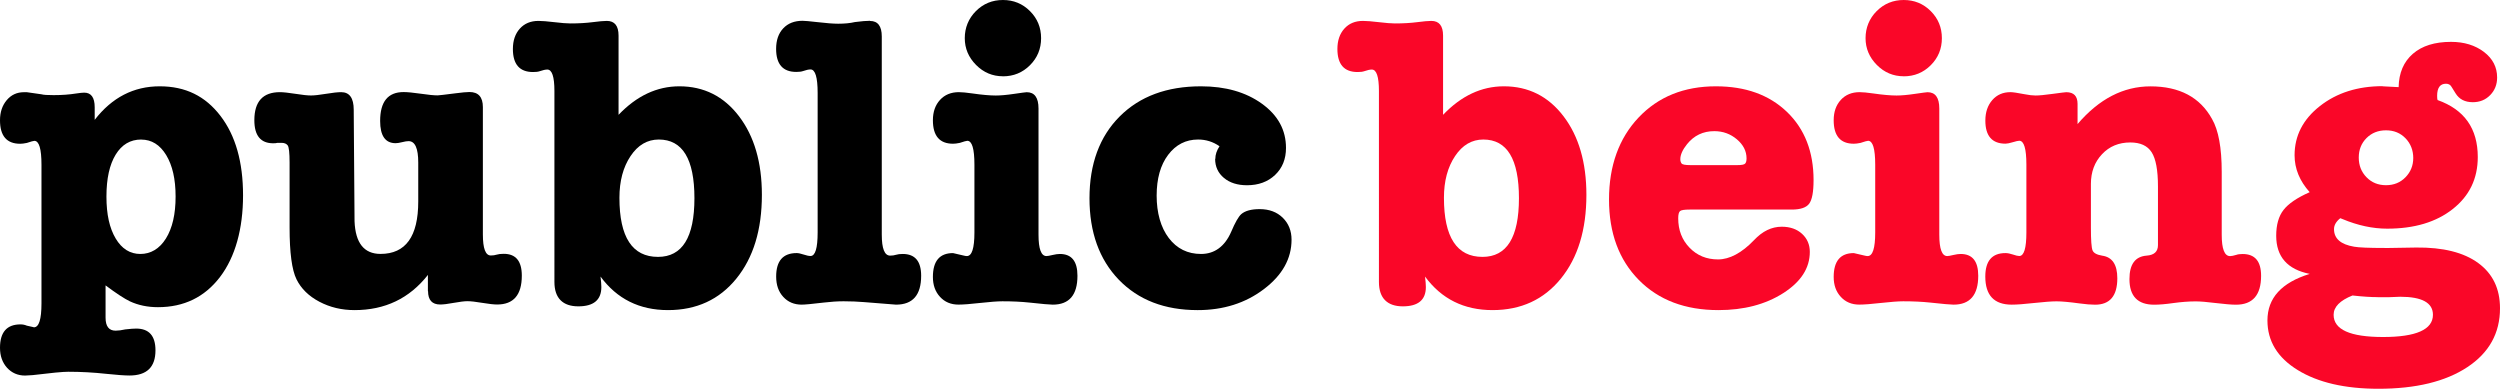
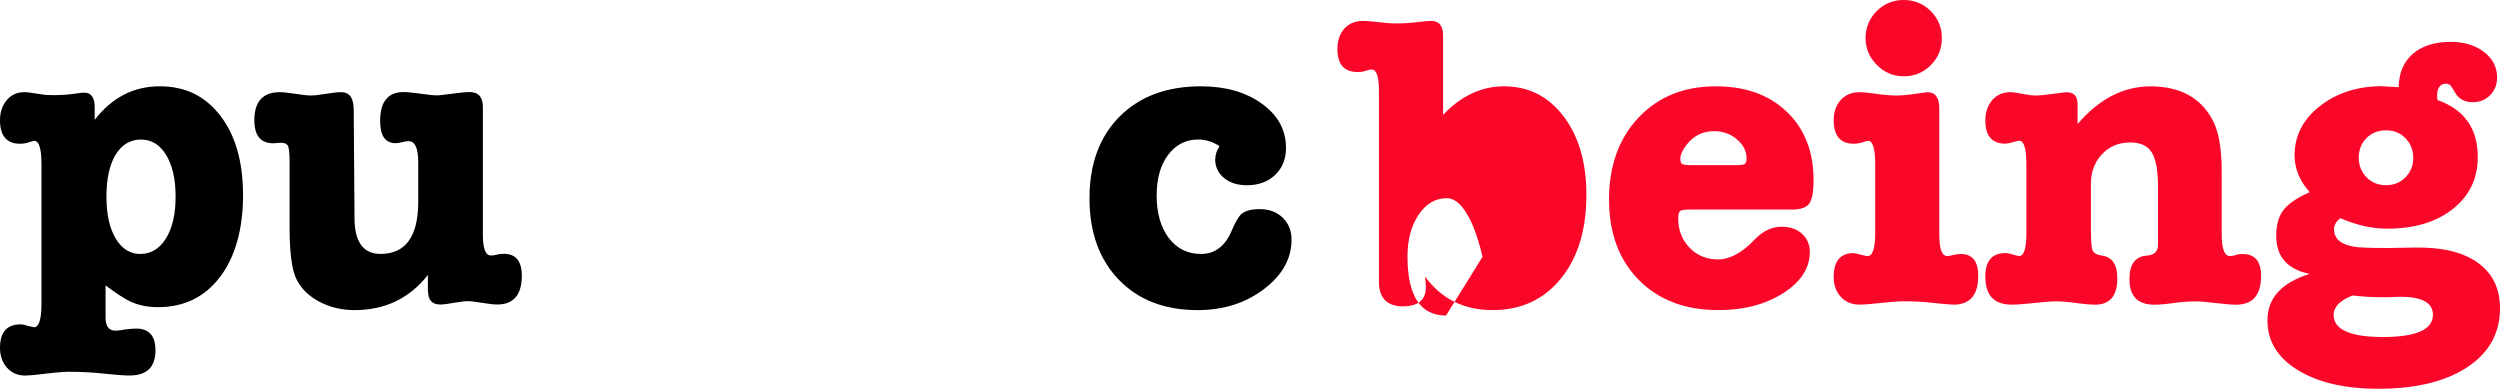
<svg xmlns="http://www.w3.org/2000/svg" id="Capa_1" viewBox="0 0 512.97 79.8">
  <defs>
    <style>.cls-1{fill:#fa0628;}</style>
  </defs>
  <path d="M19.43,22.01v2.58c3.55-4.59,8-6.88,13.33-6.88s9.37,2.02,12.47,6.06,4.64,9.47,4.64,16.3-1.58,12.64-4.73,16.77c-3.15,4.13-7.4,6.19-12.73,6.19-2.12,0-4.04-.4-5.76-1.2-1.09-.52-2.75-1.6-4.99-3.27v6.62c0,1.78.69,2.67,2.06,2.67.57,0,1.23-.09,1.98-.26,1.03-.12,1.78-.17,2.24-.17,2.64,0,3.96,1.49,3.96,4.47,0,3.44-1.78,5.16-5.33,5.16-1.03,0-2.61-.12-4.73-.34-2.64-.29-5.25-.43-7.83-.43-1.09,0-3.53.23-7.31.69-.69.06-1.2.09-1.55.09-1.49,0-2.72-.53-3.7-1.59C.49,74.4,0,73.03,0,71.37,0,68.16,1.4,66.56,4.21,66.56c.46,0,.89.09,1.29.26,1.03.23,1.52.34,1.46.34,1.03,0,1.55-1.63,1.55-4.9v-28.46c0-3.27-.49-4.9-1.46-4.9-.17,0-.69.14-1.55.43-.57.12-1.03.17-1.38.17C1.38,29.49,0,27.89,0,24.68,0,23.02.46,21.64,1.38,20.55c.92-1.09,2.09-1.63,3.53-1.63h.6l3.01.43c.4.12,1.23.17,2.49.17,1.66,0,3.21-.11,4.64-.34.74-.11,1.29-.17,1.63-.17,1.43,0,2.15,1,2.15,3.01ZM28.98,28.63c-2.24,0-3.98,1.03-5.25,3.1-1.26,2.06-1.89,4.93-1.89,8.6s.63,6.48,1.89,8.6c1.26,2.12,2.95,3.18,5.07,3.18s3.93-1.06,5.25-3.18c1.32-2.12,1.98-4.99,1.98-8.6s-.65-6.39-1.93-8.51c-1.29-2.12-3-3.18-5.12-3.18Z" />
  <path d="M87.8,59.76v-3.35c-3.78,4.82-8.8,7.22-15.05,7.22-2.64,0-5.04-.57-7.22-1.72-2.18-1.15-3.74-2.68-4.69-4.6-.95-1.92-1.42-5.46-1.42-10.62v-13.33c0-2.01-.13-3.18-.39-3.53-.26-.34-.67-.52-1.25-.52h-.86c-.17.06-.46.09-.86.09-2.58,0-3.87-1.58-3.87-4.73,0-3.84,1.75-5.76,5.25-5.76.69,0,1.75.12,3.18.34,1.43.23,2.49.34,3.18.34s1.72-.11,3.1-.34c1.38-.23,2.41-.34,3.1-.34,1.72,0,2.58,1.2,2.58,3.61l.17,22.87c.17,4.47,1.95,6.71,5.33,6.71,5.16,0,7.74-3.58,7.74-10.75v-8c0-2.92-.66-4.39-1.98-4.39-.34,0-.79.07-1.33.21-.55.14-.99.21-1.33.21-2.12,0-3.18-1.52-3.18-4.56,0-3.96,1.6-5.93,4.82-5.93.8,0,1.98.12,3.53.34,1.55.23,2.69.34,3.44.34.23,0,1.46-.14,3.7-.43,1.32-.17,2.26-.26,2.84-.26,1.83,0,2.75,1.03,2.75,3.1v26.14c0,2.87.54,4.3,1.63,4.3.46,0,.86-.06,1.2-.17.34-.11.83-.17,1.46-.17,2.46,0,3.7,1.49,3.7,4.47,0,3.96-1.69,5.93-5.07,5.93-.69,0-1.71-.12-3.05-.34-1.35-.23-2.36-.34-3.05-.34-.63,0-1.56.12-2.79.34-1.23.23-2.16.34-2.79.34-1.66,0-2.49-.92-2.49-2.75Z" />
-   <path d="M126.92,7.31v16.25c3.73-3.9,7.88-5.85,12.47-5.85,5.04,0,9.13,2.05,12.25,6.15,3.12,4.1,4.69,9.47,4.69,16.12,0,7.17-1.75,12.9-5.25,17.2-3.5,4.3-8.17,6.45-14.02,6.45s-10.46-2.29-13.84-6.88c.11.92.17,1.63.17,2.15,0,2.64-1.58,3.96-4.73,3.96s-4.9-1.66-4.9-4.99V18.66c0-2.92-.49-4.39-1.46-4.39-.4,0-.92.12-1.55.34-.34.12-.8.17-1.38.17-2.75,0-4.13-1.58-4.13-4.73,0-1.72.47-3.11,1.42-4.17.95-1.06,2.22-1.59,3.83-1.59.74,0,1.83.09,3.27.26,1.43.17,2.52.26,3.27.26,1.72,0,3.24-.09,4.56-.26,1.32-.17,2.29-.26,2.92-.26,1.6,0,2.41,1,2.41,3.01ZM135.01,52.71c4.99,0,7.48-4.01,7.48-12.04s-2.44-12.04-7.31-12.04c-2.35,0-4.29,1.13-5.8,3.4-1.52,2.27-2.28,5.12-2.28,8.56,0,8.08,2.64,12.12,7.91,12.12Z" />
-   <path d="M178.52,4.3c1.6,0,2.41,1.06,2.41,3.18v40.67c0,2.87.57,4.3,1.72,4.3.46,0,.86-.06,1.2-.17.34-.11.8-.17,1.38-.17,2.52,0,3.78,1.49,3.78,4.47,0,3.96-1.72,5.93-5.16,5.93-.06,0-2.24-.17-6.54-.52-1.32-.11-2.72-.17-4.21-.17-1.26,0-2.61.09-4.04.26-2.41.29-3.93.43-4.56.43-1.55,0-2.81-.53-3.78-1.59-.98-1.06-1.46-2.45-1.46-4.17,0-3.21,1.4-4.82,4.21-4.82.34,0,.82.1,1.42.3.6.2,1.07.3,1.42.3.97,0,1.46-1.6,1.46-4.82v-28.64c0-3.21-.49-4.82-1.46-4.82-.4,0-.92.12-1.55.34-.34.12-.8.17-1.38.17-2.75,0-4.13-1.58-4.13-4.73,0-1.78.49-3.18,1.46-4.21.97-1.03,2.29-1.55,3.96-1.55.46,0,1.43.09,2.92.26,1.95.23,3.41.34,4.39.34,1.32,0,2.46-.11,3.44-.34,1.32-.17,2.35-.26,3.1-.26Z" />
-   <path d="M210.68,18.92c1.6,0,2.41,1.12,2.41,3.35v25.88c0,2.92.54,4.39,1.63,4.39.23,0,.64-.07,1.25-.22.6-.14,1.1-.21,1.5-.21,2.41,0,3.61,1.49,3.61,4.47,0,3.96-1.69,5.93-5.07,5.93-.57,0-2.18-.14-4.82-.43-1.61-.17-3.44-.26-5.5-.26-1.03,0-2.55.12-4.56.34-2.01.23-3.5.34-4.47.34-1.55,0-2.81-.53-3.78-1.59-.98-1.06-1.46-2.42-1.46-4.08,0-3.27,1.38-4.9,4.13-4.9l2.24.52c.23.06.43.09.6.09,1.03,0,1.55-1.6,1.55-4.82v-13.93c0-3.27-.49-4.9-1.46-4.9-.17,0-.69.14-1.55.43-.57.12-1.03.17-1.38.17-2.75,0-4.13-1.6-4.13-4.82,0-1.72.49-3.11,1.46-4.17.97-1.06,2.26-1.59,3.87-1.59.63,0,1.55.09,2.75.26,2.01.29,3.61.43,4.82.43.97,0,2.24-.11,3.78-.34,1.55-.23,2.41-.34,2.58-.34ZM205.78,15.65c-2.12,0-3.96-.77-5.5-2.32s-2.32-3.38-2.32-5.5.76-4.03,2.28-5.55,3.37-2.28,5.55-2.28,4.03.76,5.55,2.28c1.52,1.52,2.28,3.37,2.28,5.55s-.76,4.03-2.28,5.55-3.37,2.28-5.55,2.28Z" />
  <path d="M249.37,32.59c0-.86.29-1.72.86-2.58-1.32-.92-2.78-1.38-4.39-1.38-2.52,0-4.57,1.05-6.15,3.14-1.58,2.09-2.36,4.89-2.36,8.38s.83,6.51,2.49,8.69c1.66,2.18,3.87,3.27,6.62,3.27s4.87-1.52,6.19-4.56c.8-1.89,1.49-3.1,2.06-3.61.8-.69,2.06-1.03,3.78-1.03,1.95,0,3.53.59,4.73,1.76,1.2,1.18,1.81,2.68,1.81,4.51,0,3.9-1.89,7.28-5.68,10.15-3.78,2.87-8.31,4.3-13.59,4.3-6.77,0-12.15-2.08-16.17-6.23-4.01-4.16-6.02-9.73-6.02-16.73s2.06-12.64,6.19-16.77c4.13-4.13,9.69-6.19,16.68-6.19,5.04,0,9.21,1.19,12.51,3.57,3.3,2.38,4.94,5.4,4.94,9.07,0,2.29-.75,4.14-2.24,5.55-1.49,1.41-3.41,2.11-5.76,2.11-1.95,0-3.53-.5-4.73-1.5-1.2-1-1.81-2.31-1.81-3.91Z" />
-   <path class="cls-1" d="M296.1,7.31v16.25c3.73-3.9,7.88-5.85,12.47-5.85,5.04,0,9.13,2.05,12.25,6.15,3.12,4.1,4.69,9.47,4.69,16.12,0,7.17-1.75,12.9-5.25,17.2-3.5,4.3-8.17,6.45-14.02,6.45s-10.46-2.29-13.84-6.88c.11.92.17,1.63.17,2.15,0,2.64-1.58,3.96-4.73,3.96s-4.9-1.66-4.9-4.99V18.66c0-2.92-.49-4.39-1.46-4.39-.4,0-.92.12-1.55.34-.34.12-.8.17-1.38.17-2.75,0-4.13-1.58-4.13-4.73,0-1.72.47-3.11,1.42-4.17.95-1.06,2.22-1.59,3.83-1.59.74,0,1.83.09,3.27.26,1.43.17,2.52.26,3.27.26,1.72,0,3.24-.09,4.56-.26,1.32-.17,2.29-.26,2.92-.26,1.6,0,2.41,1,2.41,3.01ZM304.19,52.71c4.99,0,7.48-4.01,7.48-12.04s-2.44-12.04-7.31-12.04c-2.35,0-4.29,1.13-5.8,3.4-1.52,2.27-2.28,5.12-2.28,8.56,0,8.08,2.64,12.12,7.91,12.12Z" />
+   <path class="cls-1" d="M296.1,7.31v16.25c3.73-3.9,7.88-5.85,12.47-5.85,5.04,0,9.13,2.05,12.25,6.15,3.12,4.1,4.69,9.47,4.69,16.12,0,7.17-1.75,12.9-5.25,17.2-3.5,4.3-8.17,6.45-14.02,6.45s-10.46-2.29-13.84-6.88c.11.92.17,1.63.17,2.15,0,2.64-1.58,3.96-4.73,3.96s-4.9-1.66-4.9-4.99V18.66c0-2.92-.49-4.39-1.46-4.39-.4,0-.92.12-1.55.34-.34.12-.8.17-1.38.17-2.75,0-4.13-1.58-4.13-4.73,0-1.72.47-3.11,1.42-4.17.95-1.06,2.22-1.59,3.83-1.59.74,0,1.83.09,3.27.26,1.43.17,2.52.26,3.27.26,1.72,0,3.24-.09,4.56-.26,1.32-.17,2.29-.26,2.92-.26,1.6,0,2.41,1,2.41,3.01ZM304.19,52.71s-2.44-12.04-7.31-12.04c-2.35,0-4.29,1.13-5.8,3.4-1.52,2.27-2.28,5.12-2.28,8.56,0,8.08,2.64,12.12,7.91,12.12Z" />
  <path class="cls-1" d="M372.12,36.98c0,2.41-.3,4.01-.9,4.82-.6.8-1.79,1.2-3.57,1.2h-20.98c-1.03,0-1.68.1-1.93.3-.26.2-.39.7-.39,1.5,0,2.41.77,4.42,2.32,6.02,1.55,1.61,3.5,2.41,5.85,2.41s4.87-1.32,7.39-3.96c1.72-1.83,3.61-2.75,5.68-2.75,1.72,0,3.11.49,4.17,1.46,1.06.98,1.59,2.21,1.59,3.7,0,3.33-1.82,6.15-5.46,8.47-3.64,2.32-8.07,3.48-13.29,3.48-6.82,0-12.27-2.06-16.34-6.19s-6.11-9.63-6.11-16.51,2.02-12.54,6.06-16.81c4.04-4.27,9.33-6.41,15.87-6.41,6.08,0,10.93,1.75,14.58,5.25,3.64,3.5,5.46,8.17,5.46,14.02ZM344.78,32.68c0,.34.09.63.26.86.17.23.77.34,1.81.34h9.63c.86,0,1.39-.1,1.59-.3s.3-.56.3-1.08c0-1.49-.66-2.79-1.98-3.91-1.32-1.12-2.87-1.68-4.64-1.68-2.29,0-4.16.89-5.59,2.67-.92,1.15-1.38,2.18-1.38,3.1Z" />
  <path class="cls-1" d="M395.51,18.92c1.6,0,2.41,1.12,2.41,3.35v25.88c0,2.92.54,4.39,1.63,4.39.23,0,.64-.07,1.25-.22.6-.14,1.1-.21,1.5-.21,2.41,0,3.61,1.49,3.61,4.47,0,3.96-1.69,5.93-5.07,5.93-.57,0-2.18-.14-4.82-.43-1.61-.17-3.44-.26-5.5-.26-1.03,0-2.55.12-4.56.34-2.01.23-3.5.34-4.47.34-1.55,0-2.81-.53-3.78-1.59-.98-1.06-1.46-2.42-1.46-4.08,0-3.27,1.38-4.9,4.13-4.9l2.24.52c.23.06.43.09.6.09,1.03,0,1.55-1.6,1.55-4.82v-13.93c0-3.27-.49-4.9-1.46-4.9-.17,0-.69.14-1.55.43-.57.12-1.03.17-1.38.17-2.75,0-4.13-1.6-4.13-4.82,0-1.72.49-3.11,1.46-4.17.97-1.06,2.26-1.59,3.87-1.59.63,0,1.55.09,2.75.26,2.01.29,3.61.43,4.82.43.97,0,2.24-.11,3.78-.34,1.55-.23,2.41-.34,2.58-.34ZM390.61,15.65c-2.12,0-3.96-.77-5.5-2.32s-2.32-3.38-2.32-5.5.76-4.03,2.28-5.55c1.52-1.52,3.37-2.28,5.55-2.28s4.03.76,5.55,2.28c1.52,1.52,2.28,3.37,2.28,5.55s-.76,4.03-2.28,5.55c-1.52,1.52-3.37,2.28-5.55,2.28Z" />
  <path class="cls-1" d="M426.29,21.33v4.13c4.41-5.16,9.4-7.74,14.96-7.74,5.96,0,10.18,2.24,12.64,6.71,1.32,2.29,1.98,5.91,1.98,10.83v12.9c0,2.92.57,4.39,1.72,4.39.29,0,.72-.09,1.29-.26.29-.11.72-.17,1.29-.17,2.52,0,3.78,1.49,3.78,4.47,0,3.96-1.72,5.93-5.16,5.93-.92,0-2.29-.12-4.13-.34-1.83-.23-3.21-.34-4.13-.34-1.43,0-2.95.12-4.56.34-1.61.23-2.92.34-3.96.34-3.38,0-5.07-1.75-5.07-5.25,0-3.04,1.17-4.64,3.53-4.82,1.55-.11,2.32-.83,2.32-2.15v-12.04c0-3.32-.43-5.66-1.29-7.01-.86-1.35-2.32-2.02-4.39-2.02-2.35,0-4.29.8-5.8,2.41-1.52,1.61-2.28,3.64-2.28,6.11v8.94c0,2.58.11,4.14.34,4.69.23.55.89.9,1.98,1.08,2.06.29,3.1,1.83,3.1,4.64,0,3.61-1.52,5.42-4.56,5.42-.86,0-1.92-.09-3.18-.26-2.12-.29-3.7-.43-4.73-.43s-2.57.12-4.6.34c-2.04.23-3.57.34-4.6.34-3.61,0-5.42-1.92-5.42-5.76,0-3.21,1.38-4.82,4.13-4.82.46,0,.97.1,1.55.3.57.2,1,.3,1.29.3.97,0,1.46-1.6,1.46-4.82v-13.93c0-3.27-.49-4.9-1.46-4.9-.23,0-.67.1-1.33.3-.66.2-1.16.3-1.5.3-2.75,0-4.13-1.58-4.13-4.73,0-1.72.47-3.12,1.42-4.21.95-1.09,2.19-1.63,3.74-1.63.46,0,1.43.14,2.92.43.86.17,1.6.26,2.24.26.69,0,1.86-.11,3.53-.34,1.66-.23,2.58-.34,2.75-.34,1.55,0,2.32.8,2.32,2.41Z" />
  <path class="cls-1" d="M488.9,17.71l3.27.17c.06-2.92,1.03-5.2,2.92-6.84s4.5-2.45,7.83-2.45c2.69,0,4.94.69,6.75,2.06,1.81,1.38,2.71,3.13,2.71,5.25,0,1.43-.47,2.64-1.42,3.61-.95.98-2.14,1.46-3.57,1.46-1.61,0-2.78-.6-3.53-1.81l-.86-1.38c-.23-.4-.6-.6-1.12-.6-1.2,0-1.81.83-1.81,2.49,0,.4.03.69.09.86,5.5,1.95,8.25,5.85,8.25,11.69,0,4.42-1.71,7.97-5.12,10.66-3.41,2.7-7.9,4.04-13.46,4.04-2.98,0-6.05-.66-9.2-1.98l-.43-.17c-.86.69-1.29,1.43-1.29,2.24,0,1.95,1.38,3.15,4.13,3.61.92.17,3.01.26,6.28.26h.95l5.5-.09c5.5-.06,9.75,1,12.73,3.18,2.98,2.18,4.47,5.27,4.47,9.29,0,5.1-2.24,9.13-6.71,12.08-4.47,2.95-10.55,4.43-18.23,4.43-6.88,0-12.4-1.28-16.55-3.83-4.16-2.55-6.23-5.95-6.23-10.19,0-4.59,2.89-7.77,8.68-9.55-4.59-.92-6.88-3.53-6.88-7.83,0-2.24.5-4,1.5-5.29,1-1.29,2.79-2.51,5.37-3.65-2.06-2.29-3.1-4.82-3.1-7.57,0-4.01,1.73-7.38,5.2-10.1,3.47-2.72,7.75-4.08,12.86-4.08ZM487.86,60.97c-1.38,0-3.1-.11-5.16-.34-2.58,1.03-3.87,2.35-3.87,3.96,0,3.04,3.38,4.56,10.15,4.56s10.23-1.52,10.23-4.56c0-2.46-2.24-3.7-6.71-3.7-.17,0-.95.03-2.32.09h-2.32ZM489.58,26.74c-1.61,0-2.94.53-4,1.59-1.06,1.06-1.59,2.39-1.59,4s.53,2.95,1.59,4.04c1.06,1.09,2.39,1.63,4,1.63s2.94-.54,4-1.63c1.06-1.09,1.59-2.41,1.59-3.96s-.53-2.95-1.59-4.04c-1.06-1.09-2.39-1.63-4-1.63Z" />
</svg>